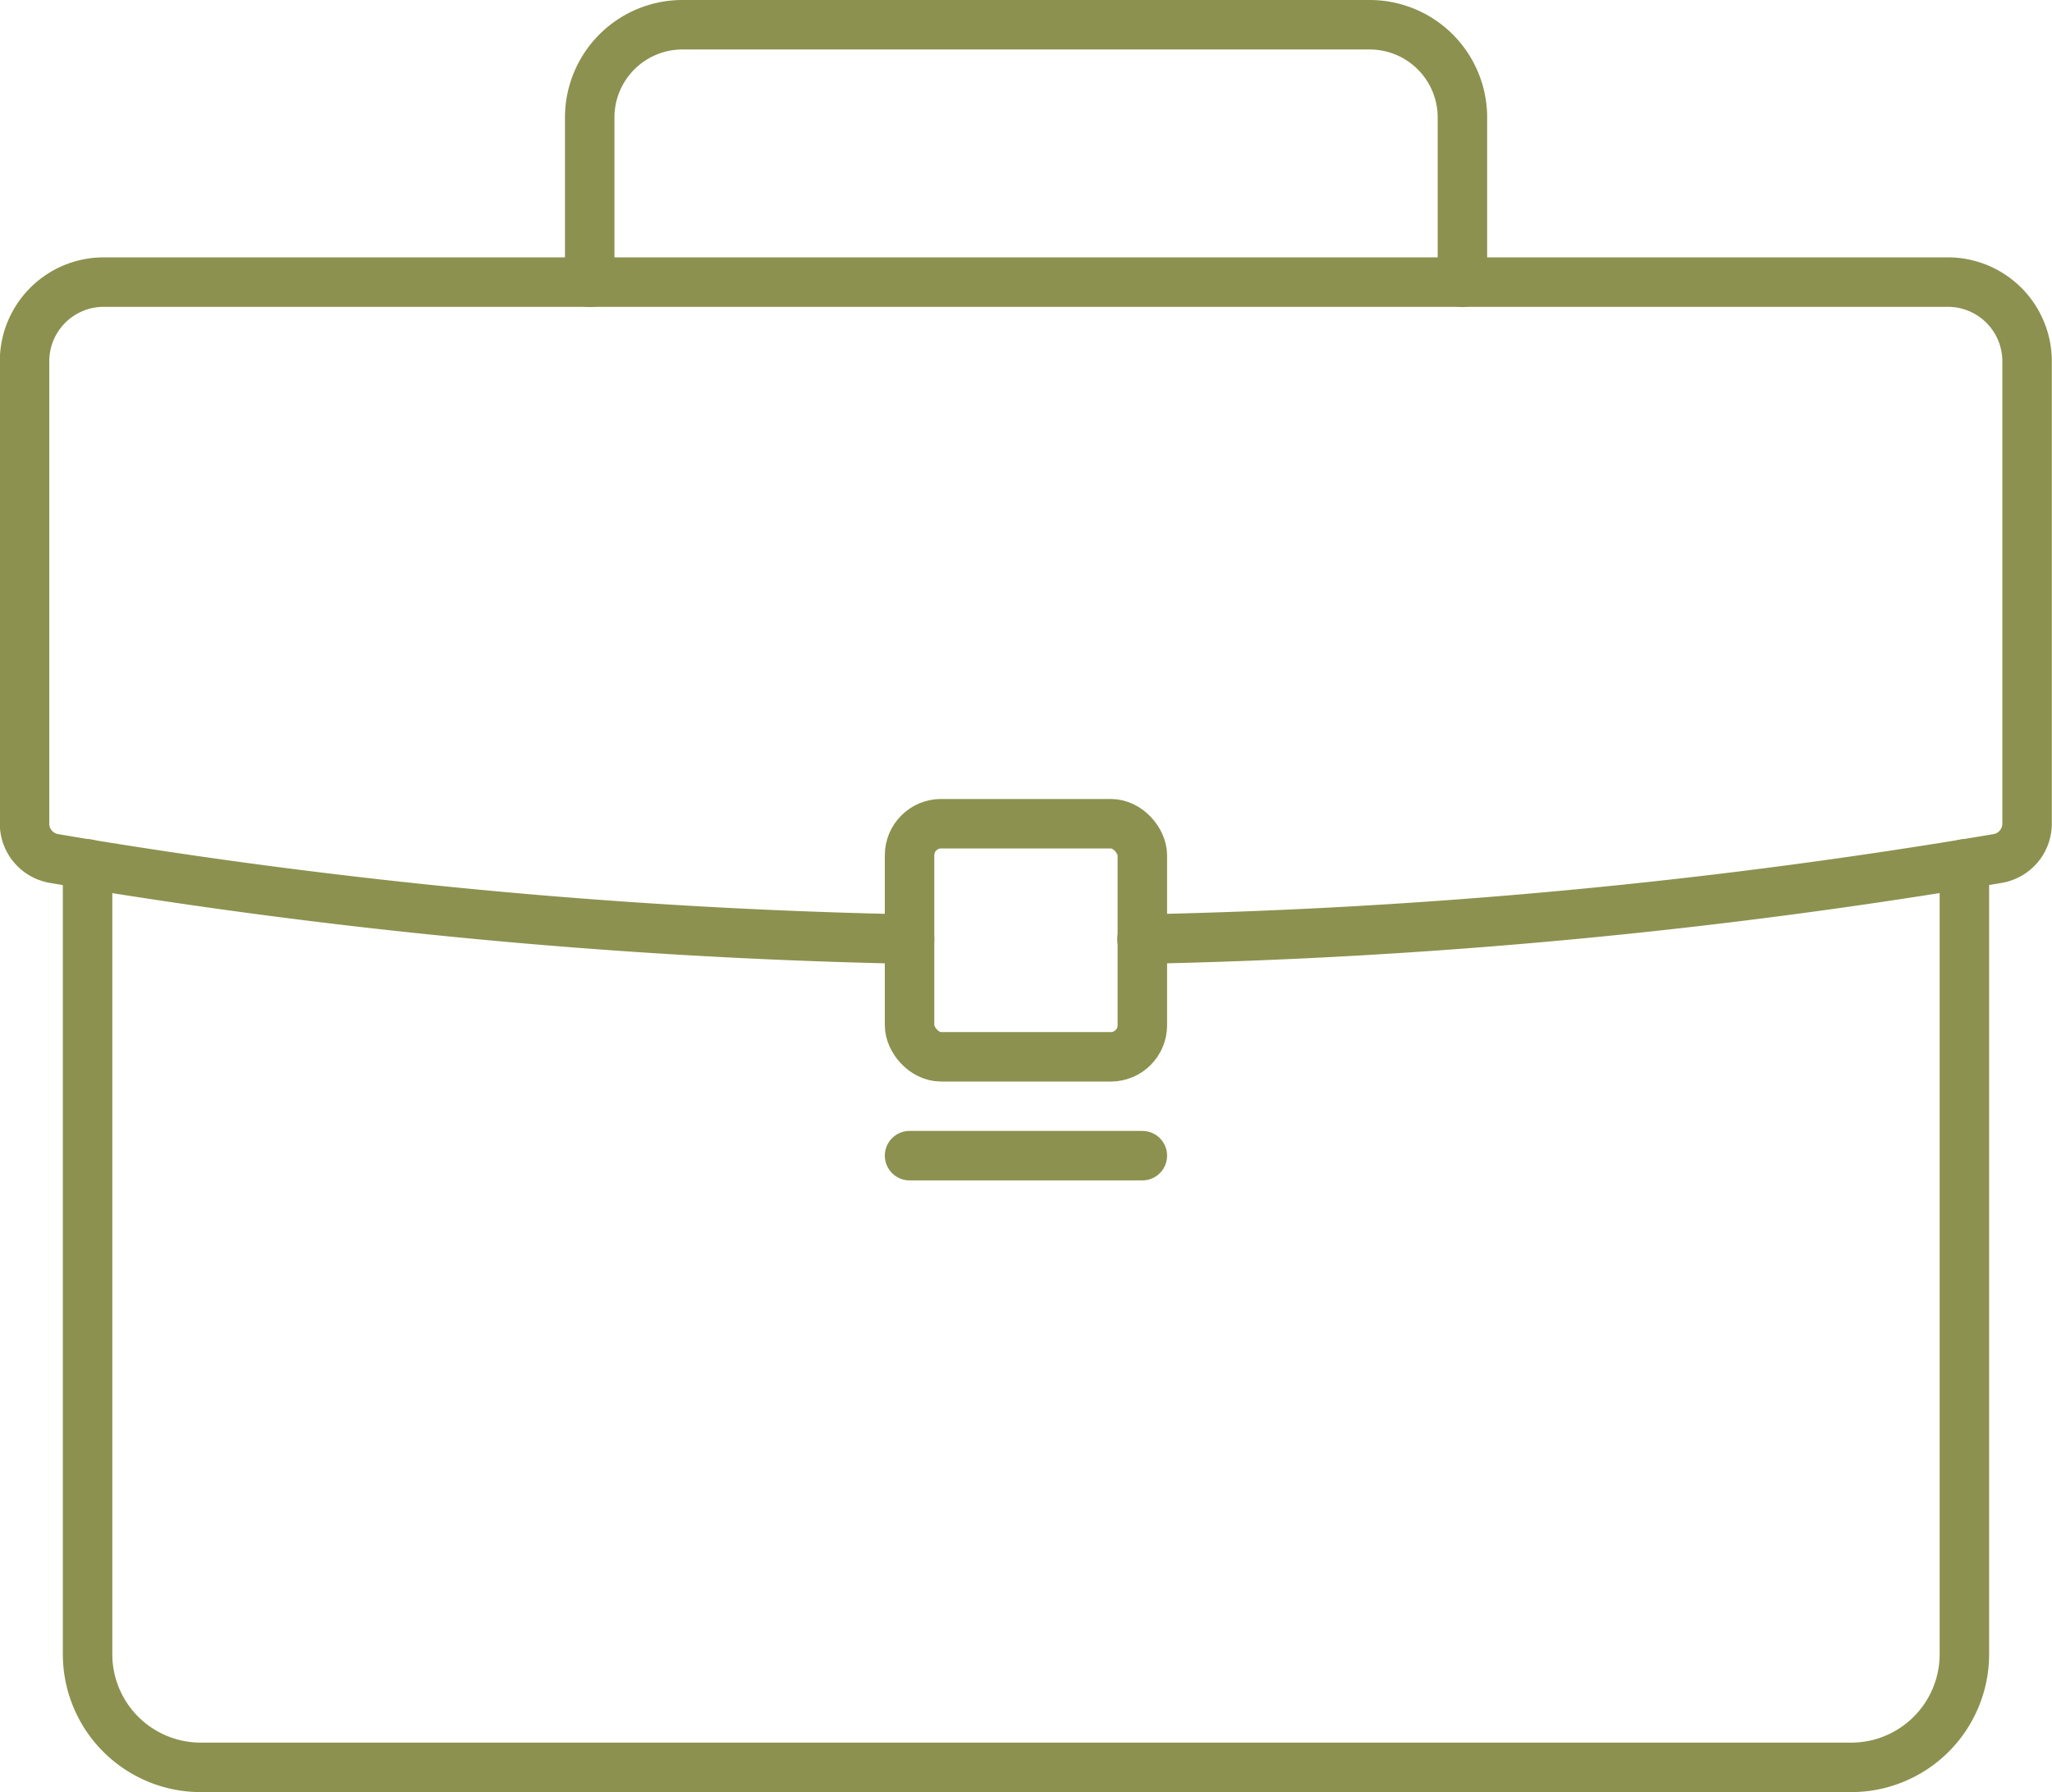
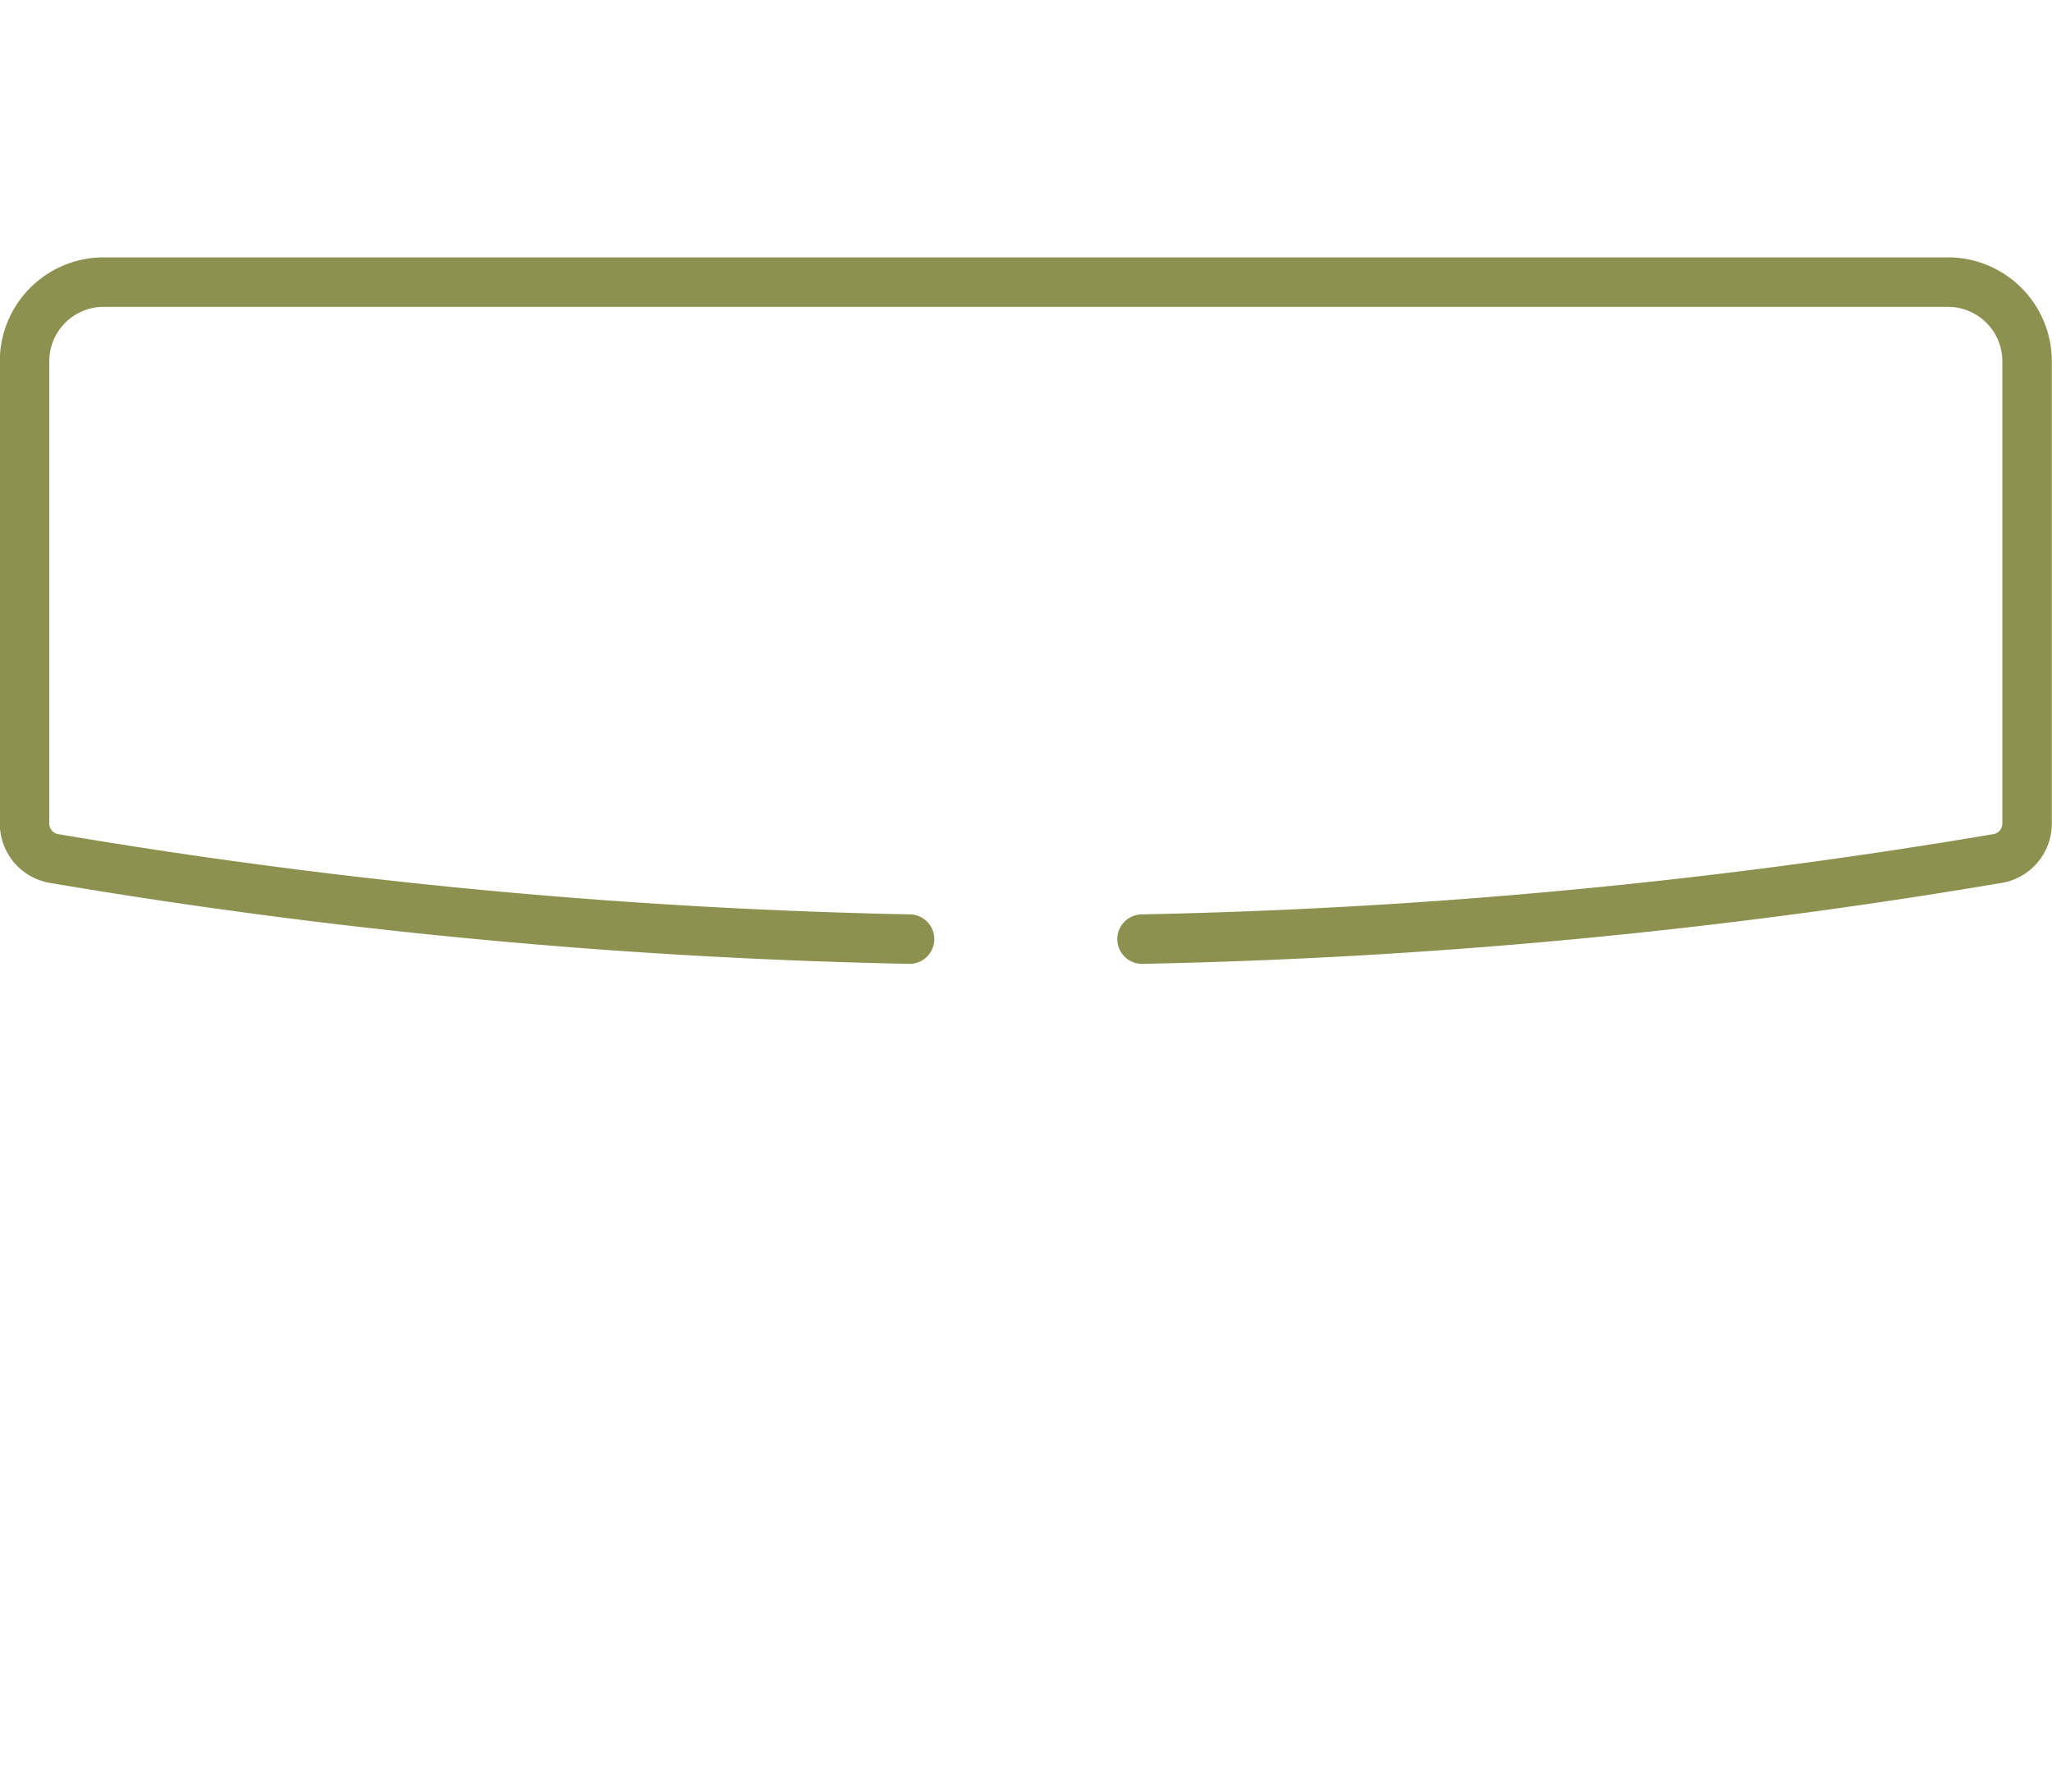
<svg xmlns="http://www.w3.org/2000/svg" width="43.889" height="38.324" viewBox="0 0 43.889 38.324">
  <g id="Gruppe_10083" data-name="Gruppe 10083" transform="translate(-1988.603 -965.024)">
    <g id="Gruppe_10082" data-name="Gruppe 10082">
-       <path id="Pfad_8815" data-name="Pfad 8815" d="M2030.618,983.5v16.9a2.421,2.421,0,0,1-2.421,2.421h-35.3a2.421,2.421,0,0,1-2.421-2.421V983.5" fill="none" stroke="#8c914f" stroke-linecap="round" stroke-linejoin="round" stroke-width="1.058" />
      <path id="Pfad_8816" data-name="Pfad 8816" d="M2008.057,985.108a124.413,124.413,0,0,1-18.3-1.724.757.757,0,0,1-.629-.747v-9.88a1.693,1.693,0,0,1,1.693-1.7h39.444a1.694,1.694,0,0,1,1.694,1.7v9.88a.757.757,0,0,1-.63.747,124.412,124.412,0,0,1-18.3,1.724" fill="none" stroke="#8c914f" stroke-linecap="round" stroke-linejoin="round" stroke-width="1.058" />
-       <rect id="Rechteck_2227" data-name="Rechteck 2227" width="4.979" height="4.985" rx="0.675" transform="translate(2008.057 982.64)" fill="none" stroke="#8c914f" stroke-linecap="round" stroke-linejoin="round" stroke-width="1.058" />
-       <line id="Linie_3832" data-name="Linie 3832" x2="4.979" transform="translate(2008.057 989.739)" fill="none" stroke="#8c914f" stroke-linecap="round" stroke-linejoin="round" stroke-width="1.058" />
-       <path id="Pfad_8817" data-name="Pfad 8817" d="M2019.882,971.062v-3.524a1.984,1.984,0,0,0-1.983-1.985h-14.7a1.984,1.984,0,0,0-1.983,1.985v3.524" fill="none" stroke="#8c914f" stroke-linecap="round" stroke-linejoin="round" stroke-width="1.058" />
    </g>
  </g>
</svg>